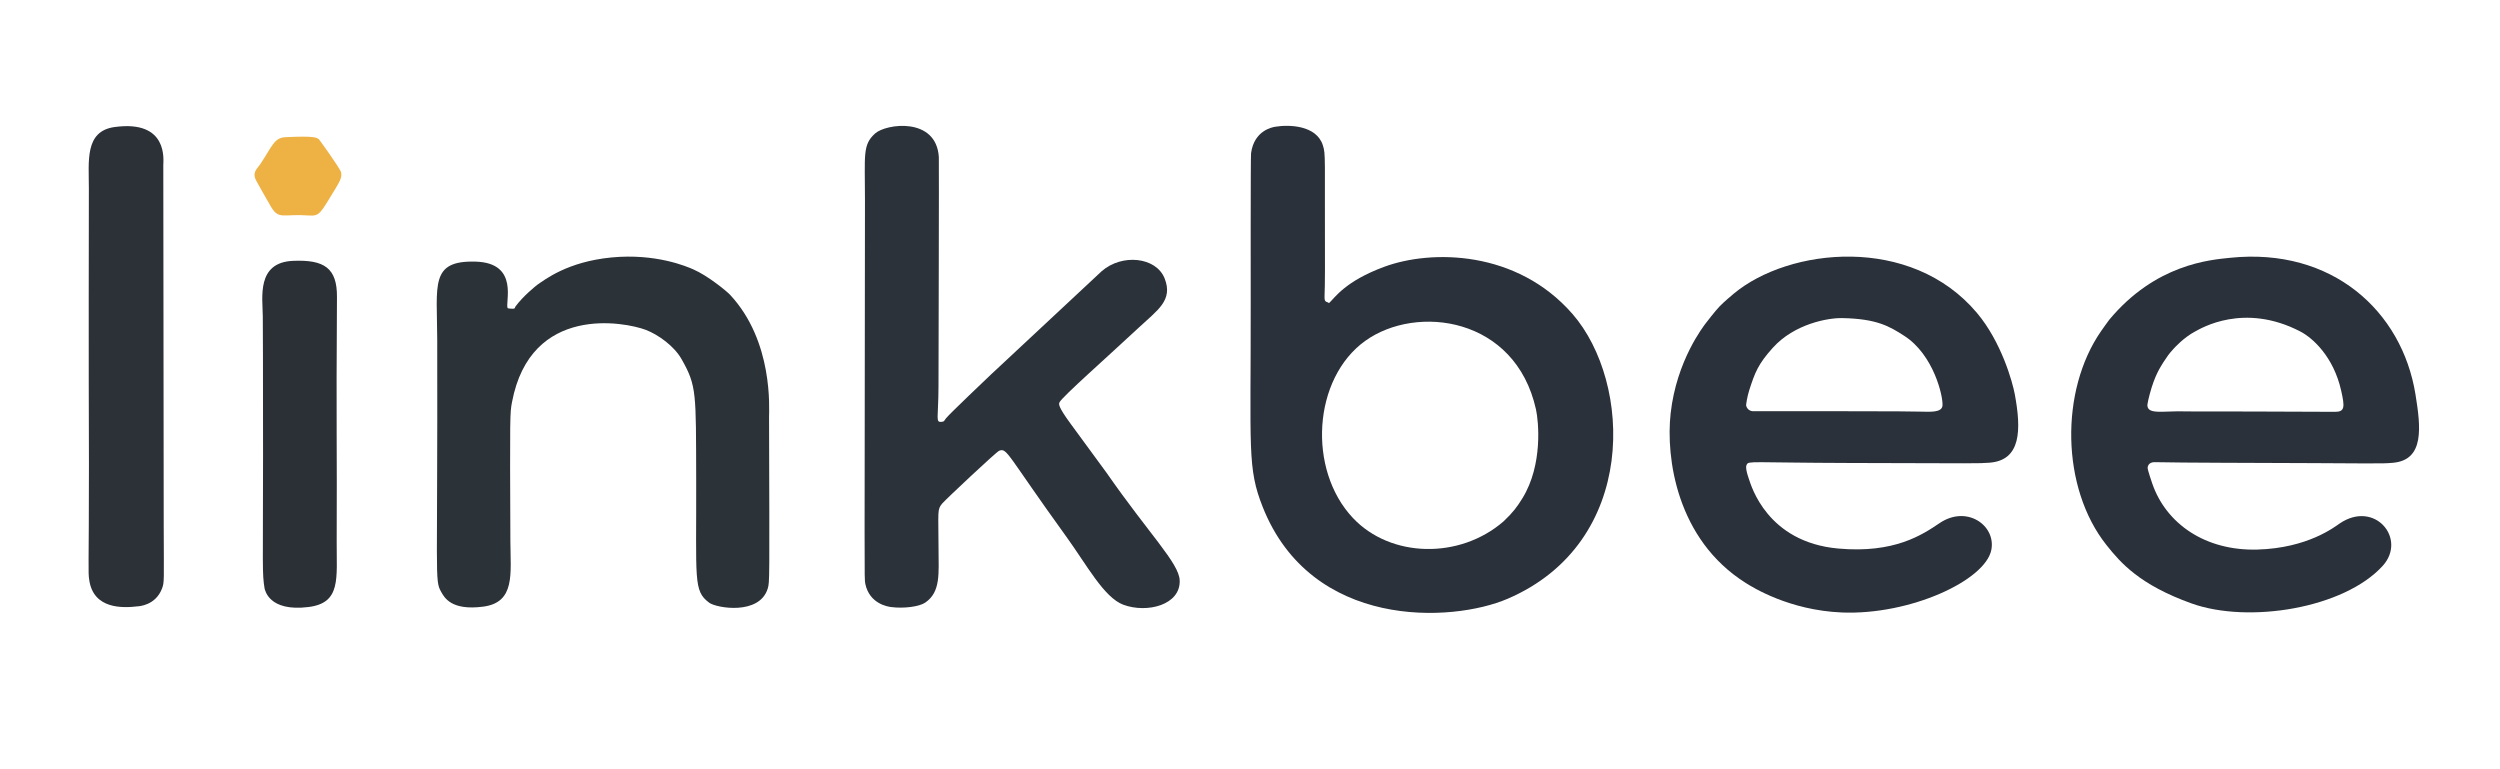
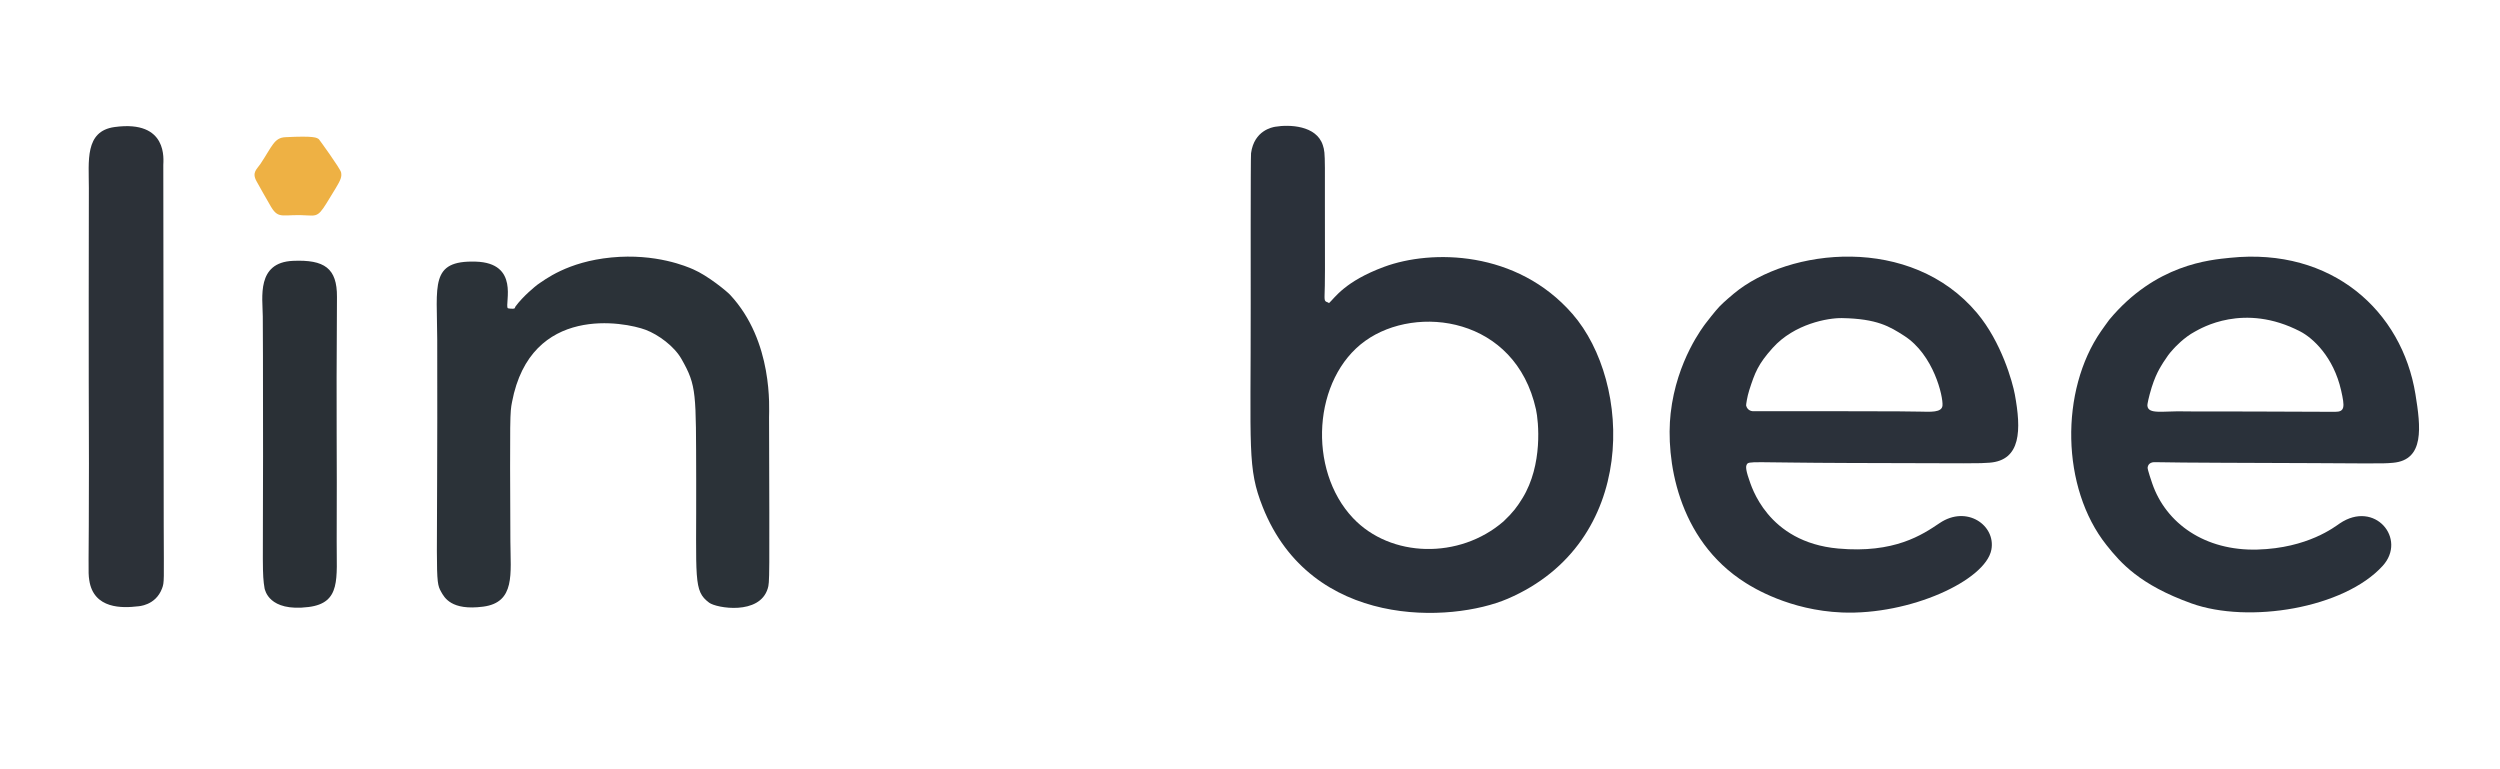
<svg xmlns="http://www.w3.org/2000/svg" width="100%" height="100%" viewBox="0 0 644 198" version="1.1" xml:space="preserve" style="fill-rule:evenodd;clip-rule:evenodd;stroke-linejoin:round;stroke-miterlimit:2;">
  <g id="Background" transform="matrix(1,0,0,1,-190,-411)">
    <path d="M532.344,489.093C533.81,487.77 536.385,483.491 546.582,479.725C558.724,475.241 580.727,475.411 595.07,491.874C610.455,509.531 612.068,550.75 578.388,565.234C563.941,571.446 527.795,573.178 515.271,541.592C511.289,531.549 512.222,526.881 512.181,489.5C512.178,486.378 512.14,451.455 512.271,450.472C513.06,444.568 517.795,443.77 518.525,443.647C522.037,443.055 529.107,443.247 530.763,448.407C531.547,450.852 531.216,450.919 531.31,480.501C531.332,487.285 530.99,488.024 531.421,488.569C531.641,488.846 532.124,488.815 532.344,489.093ZM577.321,545.302C579.784,542.966 580.832,541.542 582.198,539.317C587.483,530.711 586.339,519.494 585.668,516.465C580.381,492.622 554.924,489.32 541.701,498.797C528.192,508.478 526.743,531.978 538.541,544.461C548.211,554.693 565.948,555.158 577.321,545.302Z" style="fill:rgb(43,49,58);" />
    <path d="M733.34,493.374C745.266,479.034 759.304,477.941 764.492,477.406C790.794,474.693 808.757,491.17 812.219,512.55C813.582,520.966 814.61,529.472 806.468,530.21C802.965,530.527 802.969,530.32 762.501,530.211C745.088,530.164 745.082,529.942 744.372,530.13C743.306,530.412 743.237,531.341 743.227,531.482C743.19,531.972 744.303,535.213 744.413,535.532C747.972,545.895 758.059,552.94 771.502,552.568C784.51,552.209 791.472,546.675 792.721,545.833C801.755,539.736 810.091,549.81 803.788,556.755C793.846,567.708 769.252,571.724 754.521,566.437C741.189,561.651 736.3,556.025 732.626,551.402C720.912,536.664 720.627,511.614 731.225,496.32C732.261,494.824 732.276,494.856 733.34,493.374ZM747.262,504.357C746.614,505.487 745.128,507.41 743.758,512.57C743.696,512.804 743.114,514.994 743.171,515.538C743.406,517.792 747.077,516.859 752.502,516.968C755.621,517.031 755.619,516.925 791.504,517.086C794.053,517.097 794.035,515.823 793.078,511.592C791.12,502.929 785.816,498.082 782.561,496.392C767.998,488.83 756.915,495.619 755.442,496.402C752.566,497.931 750.278,500.448 749.894,500.87C748.417,502.495 748.516,502.544 747.262,504.357Z" style="fill:rgb(42,49,58);" />
    <path d="M629.323,494.373C629.602,494.009 631.846,491.089 632.954,489.941C634.145,488.707 636.316,486.898 636.619,486.646C650.81,474.824 682.288,471.366 699.306,491.659C705.586,499.149 708.441,509.46 709.019,512.599C710.694,521.699 710.679,529.582 702.472,530.193C699.602,530.406 699.601,530.367 666.501,530.265C640.887,530.186 640.46,529.666 639.952,530.695C639.816,530.97 639.521,531.567 640.549,534.484C641.103,536.059 645.187,550.652 663.518,552.303C678.005,553.608 685.193,548.756 689.658,545.743C696.657,541.022 704.158,546.358 702.978,552.598C701.479,560.527 682.031,569.487 664.487,568.776C650.92,568.226 641.461,562.277 639.705,561.173C621.852,549.946 619.096,528.853 620.357,517.486C621.878,503.78 628.945,494.925 629.323,494.373ZM664.499,516.93C680.501,516.957 680.484,516.959 684.5,517.032C687.255,517.082 690.211,517.326 690.383,515.489C690.599,513.198 688.132,502.367 680.505,497.493C676.77,495.105 673.558,493.105 664.508,492.941C660.912,492.876 652.23,494.399 646.642,500.624C642.887,504.808 642.07,506.954 640.601,511.53C640.085,513.138 639.757,515.306 639.803,515.478C640.152,516.782 641.257,516.898 641.429,516.917C641.645,516.939 658.136,516.929 664.499,516.93Z" style="fill:rgb(43,49,58);" />
-     <path d="M445.38,507.372C445.708,507.063 473.547,481.078 473.807,480.85C479.042,476.29 487.808,477.191 490.003,482.711C492.257,488.376 488.149,490.904 483.376,495.366C475.617,502.62 463.495,513.315 462.93,514.638C462.731,515.103 462.49,515.668 465.854,520.244C466.593,521.248 474.554,532.074 475.067,532.811C486.07,548.634 493.7,556.057 493.888,560.481C494.159,566.843 485.494,569.038 479.391,566.788C474.423,564.957 469.979,556.58 464.743,549.332C449.204,527.817 449.466,526.305 447.372,527.12C446.649,527.402 433.549,539.704 432.716,540.704C431.38,542.309 431.746,542.537 431.768,552.499C431.781,558.721 432.369,563.483 428.333,566.236C426.778,567.298 422.729,567.805 419.517,567.371C418.812,567.275 414.021,566.628 412.908,561.422C412.591,559.936 412.753,559.914 412.815,462.5C412.822,450.813 412.158,448.361 415.407,445.397C418.193,442.856 431.218,441.027 431.843,451.478C431.91,452.588 431.768,505.779 431.756,510.501C431.734,518.76 430.922,519.801 432.514,519.673C433.307,519.608 433.185,519.384 433.692,518.751C434.644,517.563 444.434,508.27 445.38,507.372Z" style="fill:rgb(43,50,58);" />
    <path d="M328.401,484.366C330.321,483.071 336.139,478.428 347.483,477.324C358.976,476.205 366.996,479.694 368.558,480.374C372.422,482.055 377.253,486.065 378.064,486.935C389.271,498.957 388.103,516.326 388.109,518.502C388.231,560.934 388.261,560.974 387.772,562.593C385.673,569.544 374.567,567.663 372.675,566.25C368.552,563.171 369.421,560.453 369.338,534.5C369.266,512.069 369.519,510.464 365.545,503.471C363.676,500.183 359.587,497.192 356.319,495.962C351,493.96 326.692,489.234 321.896,514.574C321.361,517.398 321.333,517.547 321.475,550.5C321.511,558.753 322.798,566.184 314.467,567.273C306.228,568.35 304.47,564.924 303.627,563.432C301.91,560.391 302.776,560.107 302.63,498.5C302.596,484.396 300.695,478.063 312.501,478.394C323.948,478.715 319.972,489.208 320.79,490.38C320.861,490.481 322.218,490.6 322.483,490.476C322.67,490.388 322.672,490.106 322.795,489.94C324.838,487.192 327.905,484.759 328.401,484.366Z" style="fill:rgb(43,50,56);" />
    <path d="M212.91,530.498C212.888,524.818 212.806,503.346 212.89,459.501C212.904,452.543 211.753,444.784 219.53,443.722C233.431,441.823 232.067,452.335 232.067,453.5C232.103,484.5 232.139,515.501 232.174,546.501C232.211,560.899 232.357,560.954 231.738,562.595C230.067,567.025 225.681,567.168 225.457,567.195C221.676,567.637 214.103,567.988 212.992,560.444C212.643,558.074 212.909,558.067 212.91,530.498Z" style="fill:rgb(44,49,56);" />
    <path d="M258.159,562.603C257.506,558.638 257.747,557.618 257.762,528.499C257.773,505.163 257.711,495.379 257.693,492.499C257.662,487.658 255.997,478.599 265.488,478.193C273.567,477.848 276.852,480.079 276.802,487.504C276.573,521.337 276.846,526.302 276.731,550.501C276.685,560.02 277.911,566.311 269.483,567.366C259.134,568.662 258.271,562.864 258.159,562.603Z" style="fill:rgb(42,48,54);" />
    <g transform="matrix(1,0,0,1,0,3)">
      <path d="M276.476,456.485C272.488,462.967 272.441,463.723 269.5,463.507C262.902,463.024 261.892,464.696 259.837,461.307C258.977,459.889 256.384,455.232 256.088,454.701C254.804,452.394 256.186,451.588 257.096,450.216C260.139,445.626 260.632,443.487 263.493,443.342C271.031,442.962 271.622,443.446 272.159,443.886C272.232,443.947 277.657,451.413 277.862,452.4C278.087,453.482 277.789,454.326 276.476,456.485Z" style="fill:rgb(238,177,68);" />
    </g>
  </g>
</svg>